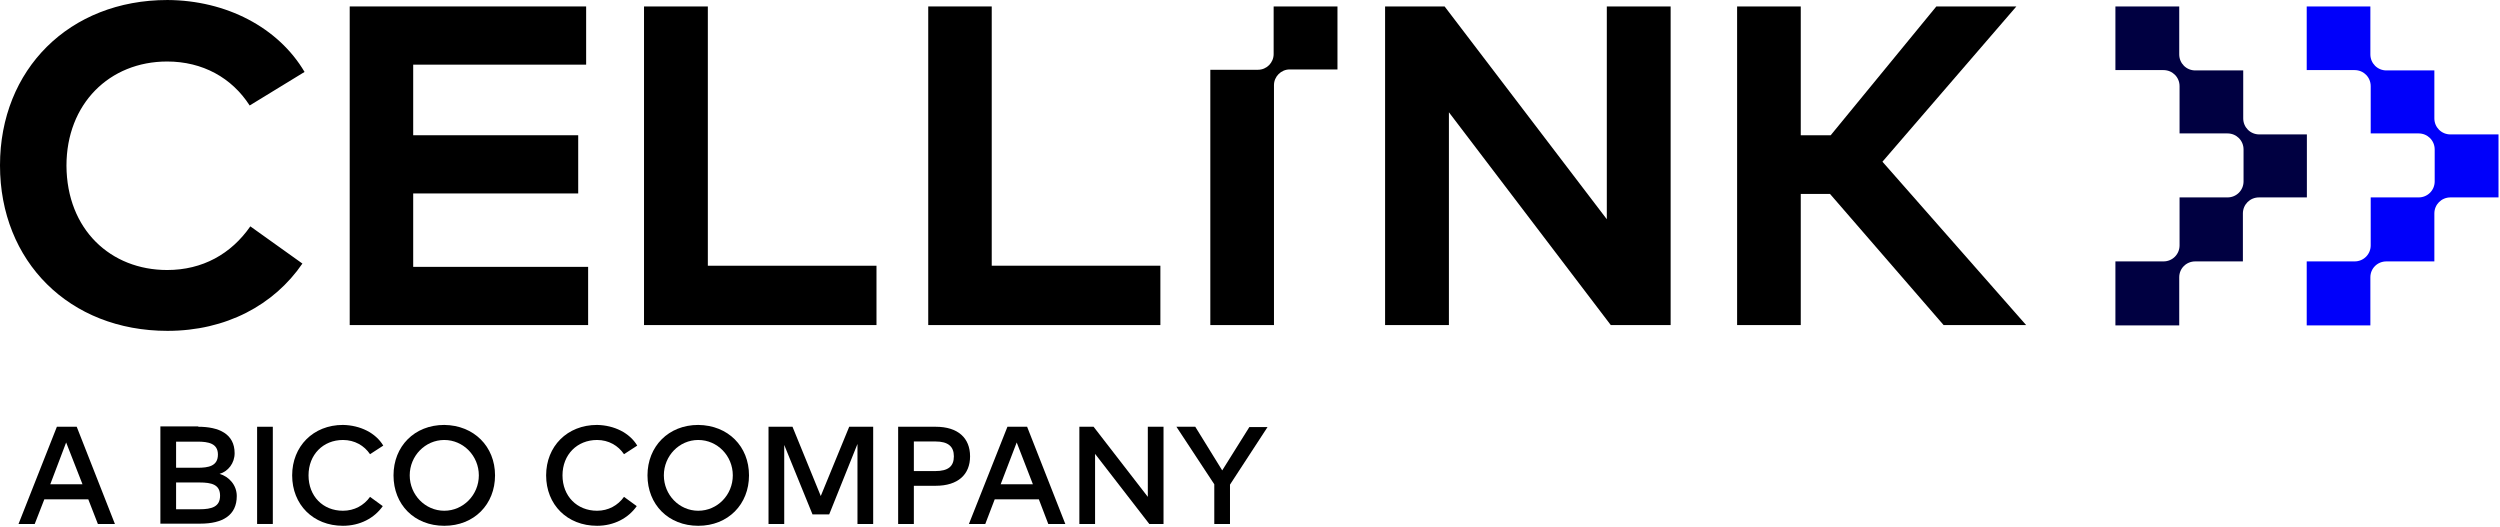
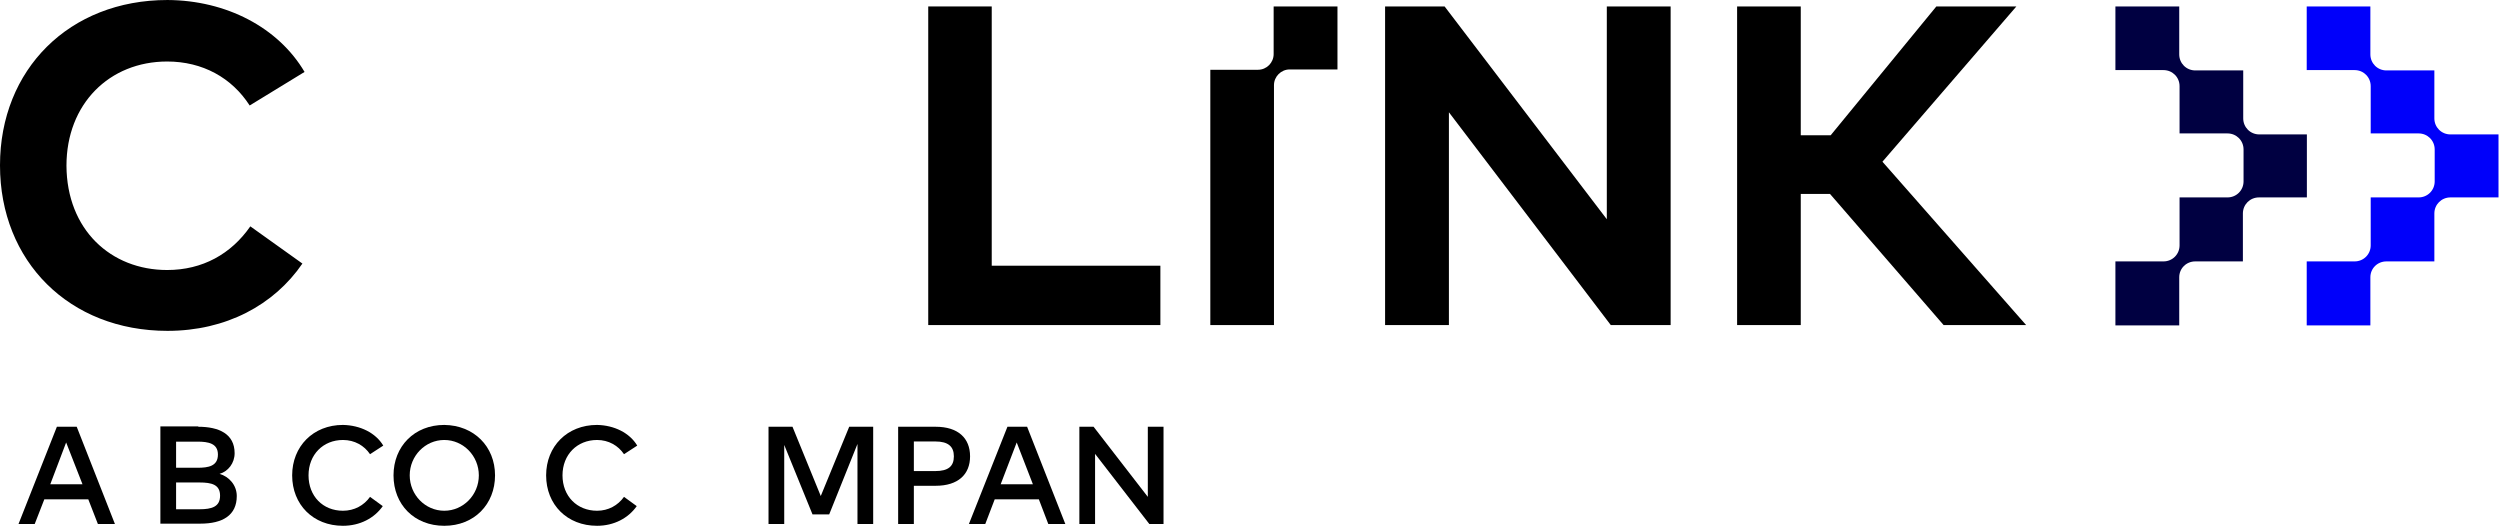
<svg xmlns="http://www.w3.org/2000/svg" viewBox="0 0 1512 319" width="1512" height="319">
  <title>cellink_bico-svg</title>
  <style>
		.s0 { fill: #000000 } 
		.s1 { fill: #000041 } 
		.s2 { fill: #0000fa } 
	</style>
  <g id="Layer">
    <path id="Layer" fill-rule="evenodd" class="s0" d="m69.5 316.9h-10.3l-5.8-14.9h-26.6l-5.8 14.9h-9.8l23.2-58.8h12zm-39.1-24h19.5l-9.9-25.3z" />
    <path id="Layer" fill-rule="evenodd" class="s0" d="m119.9 258.1c12.5 0 22 4.3 22 16 0 6-3.9 11-9.1 12.5 5.6 1.6 10.4 6.7 10.4 13.4 0 11.7-8.6 16.7-22 16.7h-24.2v-58.8h22.9zm-13.4 9v15.8h13c6.6 0 12.3-1 12.3-8 0-6.7-5.7-7.8-12.4-7.8zm0 24.7v16.2h14.1c7.5 0 12.5-1.5 12.5-8.2 0-6.7-5-8-12.5-8z" />
-     <path id="Layer" class="s0" d="m155.5 258.1h9.5v58.8h-9.5z" />
    <path id="Layer" class="s0" d="m231.8 269.5l-8 5.2c-3.5-5.2-9.3-8.6-16.4-8.6-11.9 0-20.8 8.8-20.8 21.4 0 12.6 8.7 21.4 20.8 21.4 6.9 0 12.7-3.2 16.4-8.4l7.7 5.6c-5.1 7.3-13.8 11.9-24.1 11.9-18 0-30.7-12.8-30.7-30.5 0-17.5 12.7-30.5 30.7-30.5 10.5 0.2 19.8 4.8 24.4 12.5z" />
    <path id="Layer" fill-rule="evenodd" class="s0" d="m299.4 287.5c0 17.5-12.6 30.5-30.7 30.5-18.1 0-30.7-12.8-30.7-30.5 0-17.5 12.6-30.5 30.7-30.5 17.9 0.2 30.7 13 30.7 30.5zm-9.8 0c0-11.8-9.4-21.4-20.9-21.4-11.5 0-20.9 9.6-20.9 21.4 0 11.8 9.4 21.4 20.9 21.4 11.5 0 20.9-9.6 20.9-21.4z" />
    <path id="Layer" class="s0" d="m385.4 269.5l-8 5.2c-3.5-5.2-9.3-8.6-16.3-8.6-12 0-20.9 8.8-20.9 21.4 0 12.6 8.8 21.4 20.9 21.4 6.8 0 12.6-3.2 16.3-8.4l7.7 5.6c-5.1 7.3-13.8 11.9-24 11.9-18.1 0-30.8-12.8-30.8-30.5 0-17.5 12.7-30.5 30.8-30.5 10.4 0.2 19.7 4.8 24.3 12.5z" />
-     <path id="Layer" fill-rule="evenodd" class="s0" d="m453 287.5c0 17.5-12.6 30.5-30.7 30.5-18 0-30.7-12.8-30.7-30.5 0-17.5 12.7-30.5 30.7-30.5 18.1 0.2 30.7 13 30.7 30.5zm-9.8 0c0-11.8-9.3-21.4-20.9-21.4-11.5 0-20.8 9.6-20.8 21.4 0 11.8 9.3 21.4 20.8 21.4 11.6 0 20.9-9.6 20.9-21.4z" />
    <path id="Layer" class="s0" d="m528.1 316.9h-9.5v-48.4l-17.1 42.6h-10.1l-17.1-42v47.8h-9.5v-58.8h14.5l17.1 41.9 17.2-41.9h14.5z" />
    <path id="Layer" fill-rule="evenodd" class="s0" d="m552.7 293.8v23.1h-9.5v-58.8h22.7c13.6 0 20.8 6.9 20.8 17.9 0 10.9-7.2 17.8-20.8 17.8zm0-26.8v17.9h13c7.7 0 11.2-2.8 11.2-8.9 0-6-3.5-9-11.2-9z" />
    <path id="Layer" fill-rule="evenodd" class="s0" d="m644.3 316.9h-10.3l-5.7-14.9h-26.7l-5.7 14.9h-9.9l23.3-58.8h11.9zm-39.1-24h19.5l-9.8-25.3z" />
    <path id="Layer" class="s0" d="m703.7 316.9h-8.6l-32.8-42.4v42.4h-9.5v-58.8h8.6l32.8 42.4v-42.4h9.5z" />
-     <path id="Layer" class="s0" d="m743.9 293.1v23.8h-9.5v-24l-22.9-34.8h11.4l16.3 26.4 16.4-26.2h11z" />
  </g>
  <g id="Layer">
-     <path id="Layer" class="s0" d="m355.7 196.6h-144.2v-192.7h143v35.2h-104.6v42.7h99.8v35.2h-99.8v44.4h105.8z" />
-     <path id="Layer" class="s0" d="m530.1 196.6h-140.6v-192.7h38.6v156.8h102z" />
    <path id="Layer" class="s0" d="m701.8 196.6h-140.4v-192.7h38.4v156.8h102z" />
    <path id="Layer" class="s0" d="m1010.4 196.6h-36.2l-97.9-128.7v128.7h-38.6v-192.7h36l98.1 128.7v-128.7h38.6z" />
    <path id="Layer" class="s0" d="m1106.8 117.3h-17.7v79.3h-38.5v-192.7h38.5v77.9h18.1l63.9-77.9h48.4l-81 93.9 86.9 98.8h-49.9z" />
    <path id="Layer" class="s0" d="m770.3 3.9v28.8c0 5.2-4.2 9.5-9.5 9.5h-28.8v154.4h38.5v-145.1c0-5.2 4.3-9.5 9.5-9.5h28.9v-38.1z" />
    <path id="Layer" class="s0" d="m184.2 43.5l-33.2 20.3c-10.8-16.8-28.5-26.6-49.9-26.6-35 0-60.9 25.7-60.9 63 0.2 38.7 26.8 63.1 60.9 63.1 21.4 0 38.7-9.7 50.3-26.4l31.5 22.5c-17.2 25.1-46.2 40.7-81.6 40.7-59.4 0-101.3-42-101.3-100.1 0-58 41.9-100 101.3-100 35.6 0.2 67 16.6 82.9 43.5z" />
  </g>
  <g id="Layer">
    <path id="Layer" class="s1" d="m1395.2 80.9v38.5h-29c-5.4 0-9.7 4.3-9.7 9.7v29h-28.8c-5.4 0-9.7 4.2-9.7 9.6v29.1h-38.6v-38.7h29.1c5.4 0 9.7-4.3 9.7-9.7v-29h29c5.4 0 9.7-4.3 9.7-9.7v-19.3c0-5.4-4.3-9.7-9.7-9.7h-29v-28.6c0-5.4-4.3-9.7-9.7-9.7h-29.1v-38.5h38.6v29c0 5.4 4.3 9.7 9.7 9.7h29v29c0 5.4 4.3 9.7 9.7 9.7h28.8z" />
    <path id="Layer" class="s2" d="m1511.1 80.9v38.5h-29.1c-5.4 0-9.7 4.3-9.7 9.7v29h-29c-5.4 0-9.7 4.2-9.7 9.6v29.1h-38.5v-38.7h29c5.4 0 9.7-4.3 9.7-9.7v-29h29c5.4 0 9.7-4.3 9.7-9.7v-19.3c0-5.4-4.3-9.7-9.7-9.7h-29v-28.6c0-5.4-4.3-9.7-9.7-9.7h-29v-38.5h38.5v29c0 5.4 4.3 9.7 9.7 9.7h29v29c0 5.4 4.3 9.7 9.7 9.7h29.1z" />
  </g>
</svg>